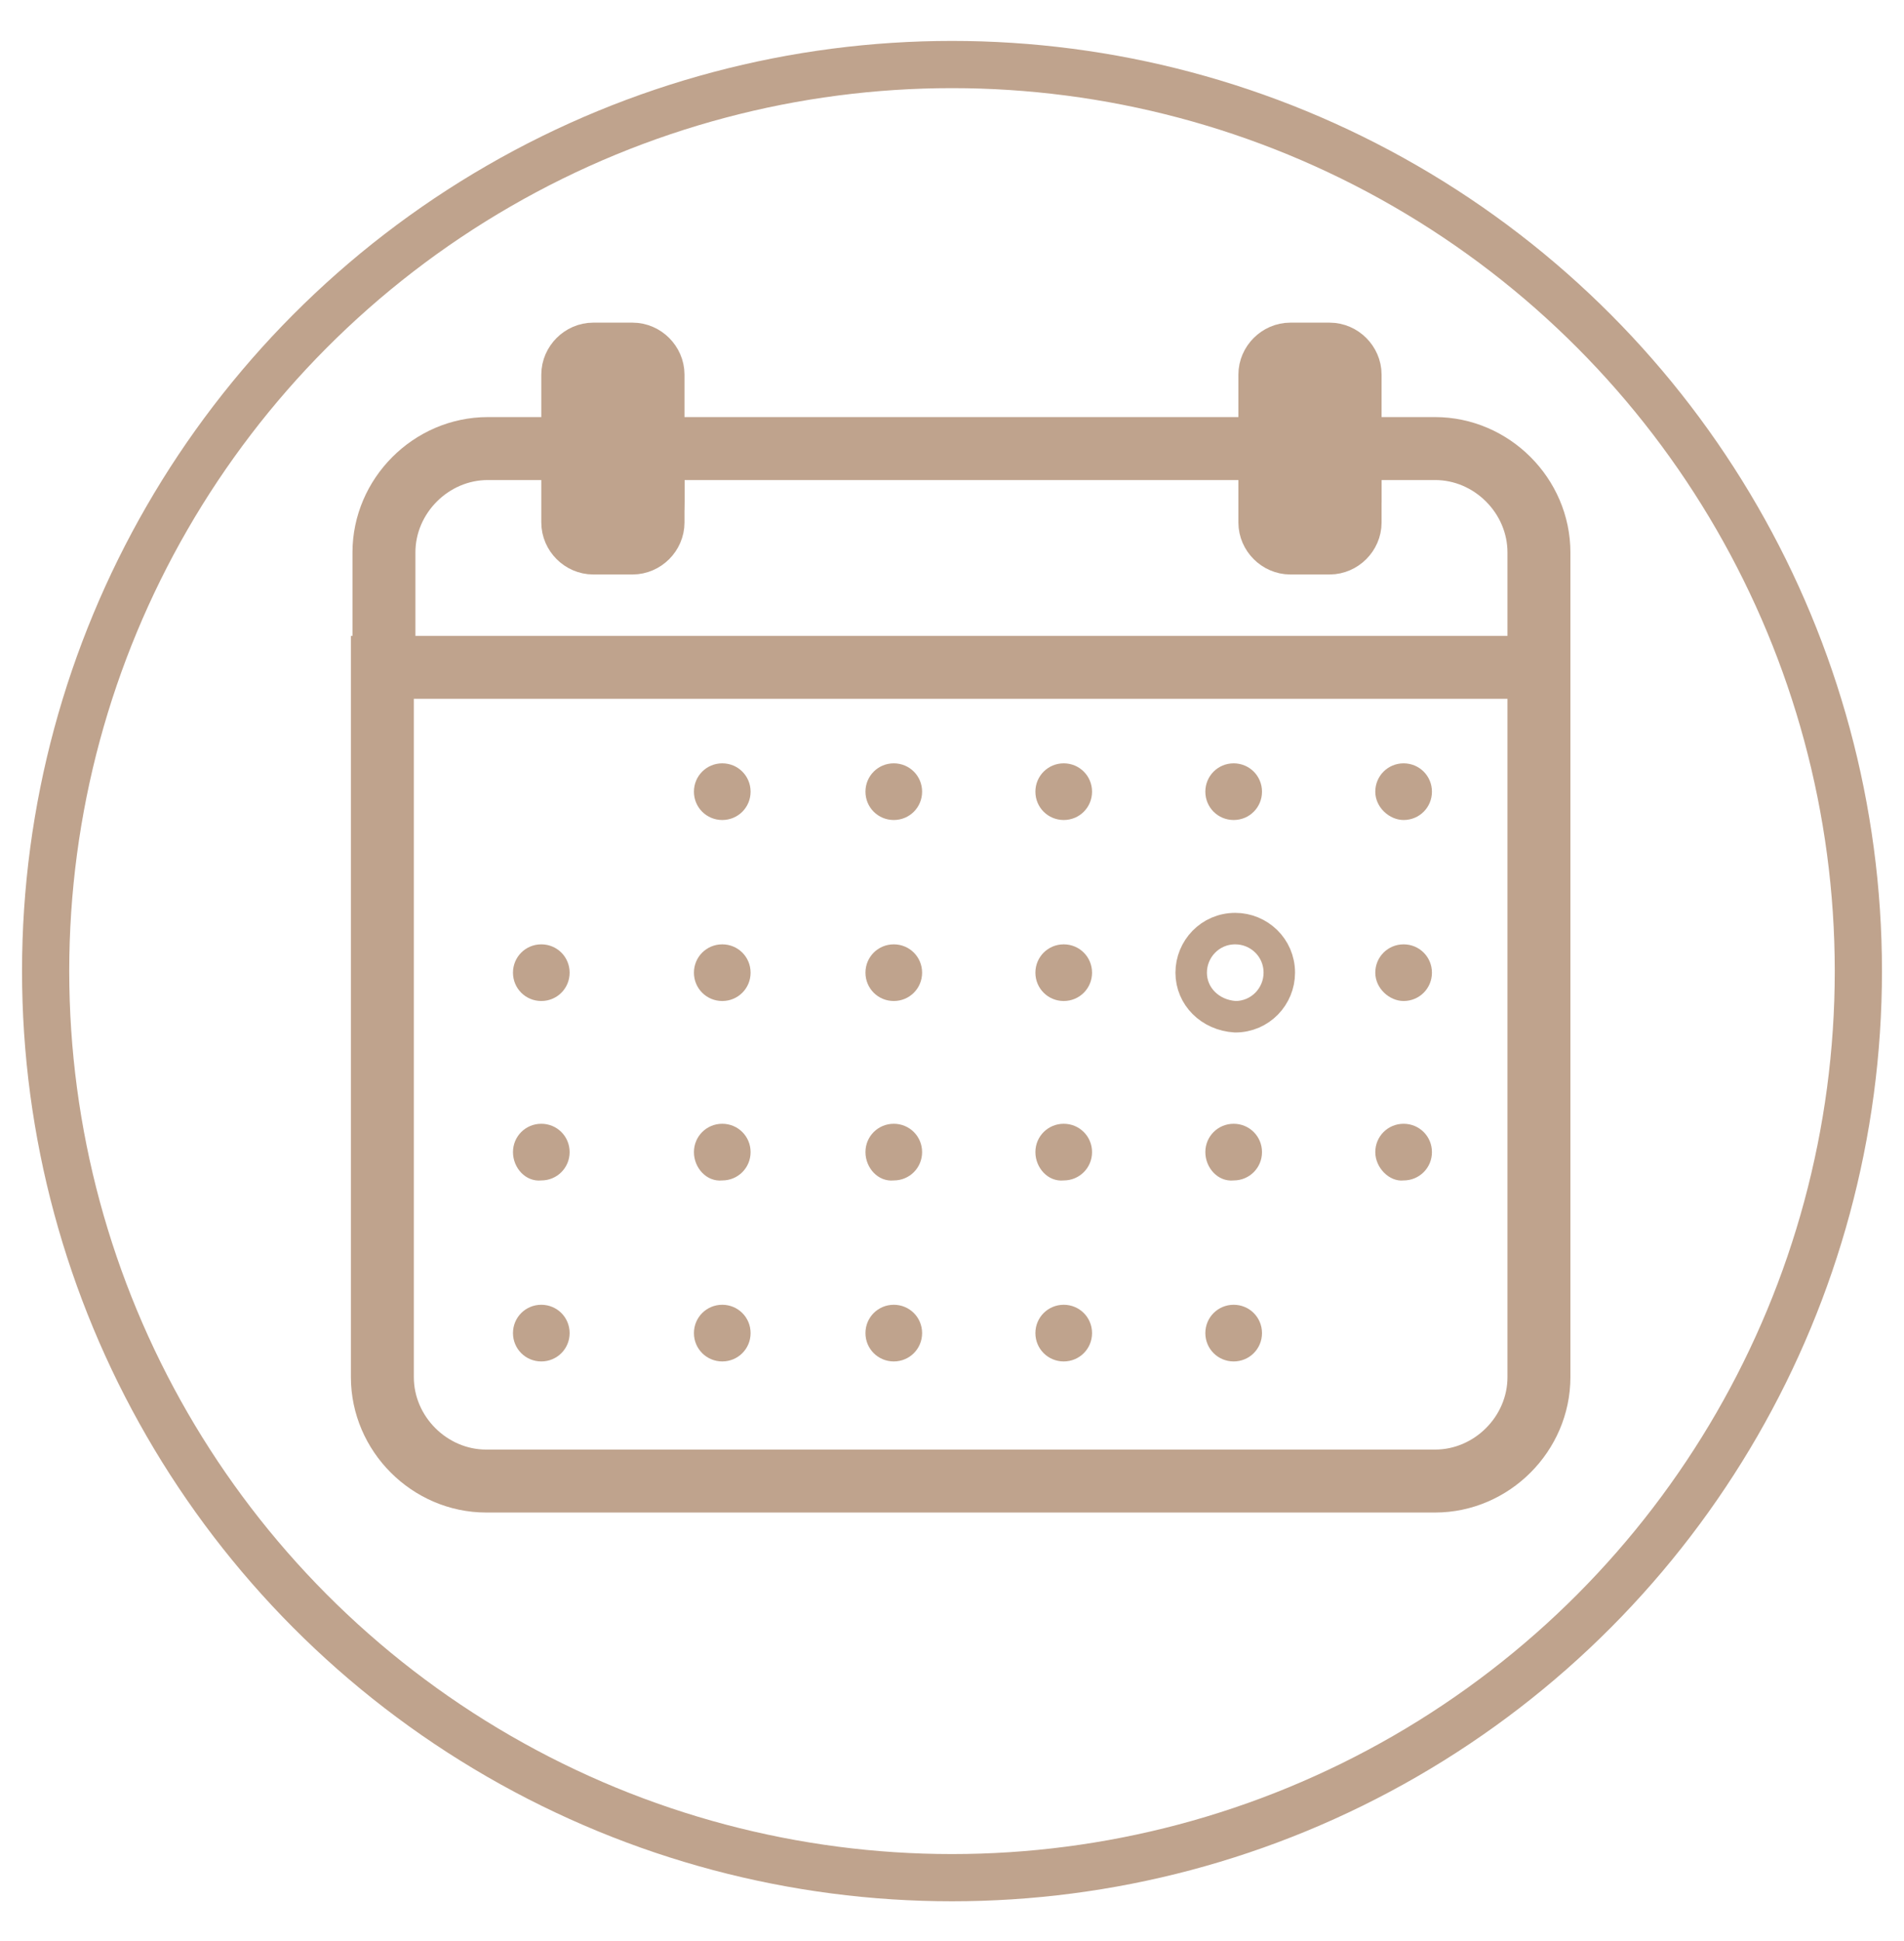
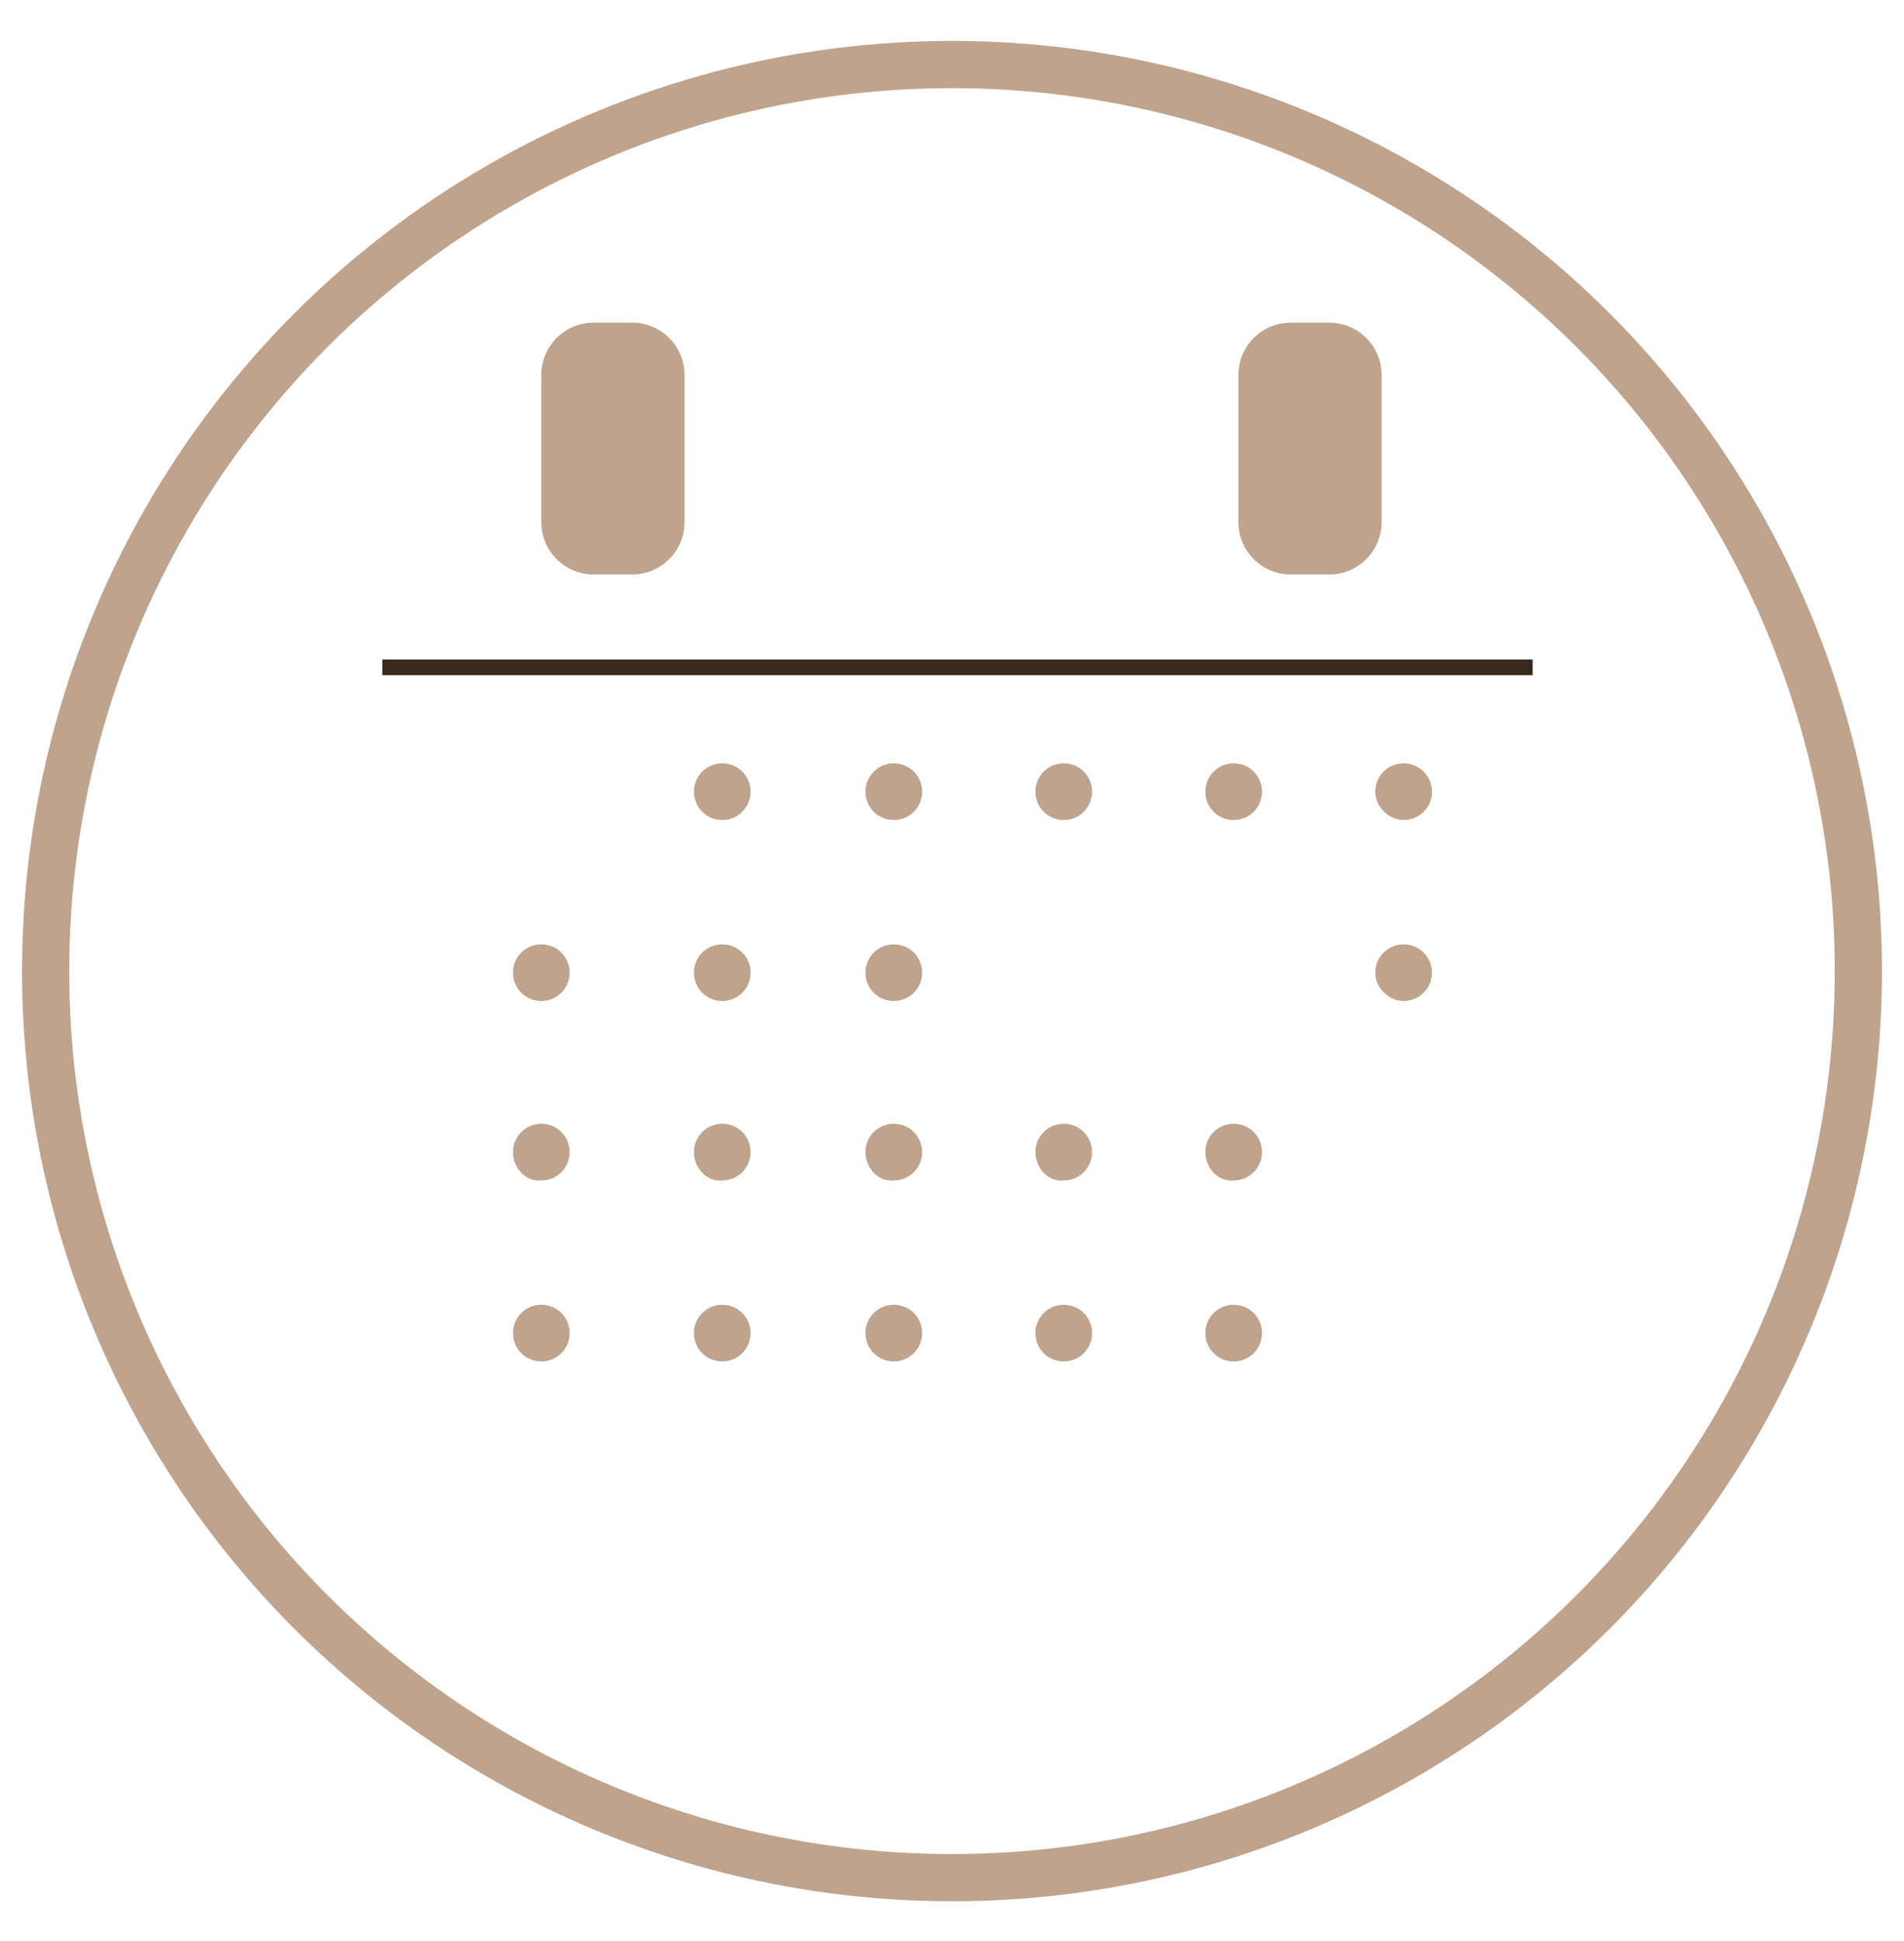
<svg xmlns="http://www.w3.org/2000/svg" version="1.1" x="0px" y="0px" viewBox="0 0 121 123.3" style="enable-background:new 0 0 121 123.3;" xml:space="preserve">
  <style type="text/css">
	.st0{display:none;}
	.st1{display:inline;fill:#F2C1C1;}
	.st2{display:inline;}
	.st3{fill:#FFFFFF;}
	.st4{fill:#6C4C4B;}
	.st5{display:inline;fill:none;stroke:#BFA38D;stroke-width:3;stroke-miterlimit:10;}
	.st6{display:inline;fill:#BFA38D;}
	.st7{fill:none;stroke:#BFA38D;stroke-width:3;stroke-miterlimit:10;}
	.st8{fill:#BFA38D;}
	.st9{fill:none;stroke:#BFA38D;stroke-width:2;stroke-miterlimit:10;}
	.st10{fill:none;stroke:#37291F;stroke-miterlimit:10;}
	.st11{fill:none;stroke:#BFA38D;stroke-width:4;stroke-miterlimit:10;}
	.st12{fill:#BFA38D;stroke:#BFA38D;stroke-width:4;stroke-miterlimit:10;}
	.st13{display:inline;fill:#674F40;}
	.st14{display:inline;fill:#FFFFFF;stroke:#674F40;stroke-miterlimit:10;}
	.st15{fill:#674F40;}
</style>
  <g id="レイヤー_1" class="st0">
</g>
  <g id="特長1" class="st0">
</g>
  <g id="特長2" class="st0">
</g>
  <g id="特長3" class="st0">
</g>
  <g id="レイヤー_6" class="st0">
    <circle class="st5" cx="60.5" cy="62.5" r="57.6" />
    <path class="st6" d="M54,18.6c0.7,0,1.5,0,2.2,0c1.5,0.8,3,1.5,4.3,2.2c1.4-0.7,2.9-1.5,4.4-2.2c0.7,0,1.5,0,2.2,0   c1,0.5,2.1,0.9,2.9,1.6c2.6,2.1,3.1,4.9,1.5,8.9c0.4,0.1,0.8,0.3,1.1,0.4c12.5,3.6,19,13.1,17.9,26.1c-0.2,2.2-0.3,4.6,1.4,6.3   c6.6,6.4,6.7,20.8-1.6,27.8c-5.3,4.5-11.6,6.5-18.2,7.6c-2.5,0.4-5,0.7-7.5,1c-2.7,0-5.4,0-8.1,0c-1.8-0.2-3.6-0.4-5.3-0.7   c-6.5-0.9-12.8-2.6-18.3-6.3c-10.7-7.2-10.2-22-4.5-28.3c2.1-2.3,2.4-4.8,2.2-7.7c-0.8-10.9,3.3-19.5,14.1-24.4   c1.6-0.7,3.3-1.2,5-1.8c-0.1-0.3-0.2-0.5-0.3-0.8c-1.7-3.9-0.1-7.9,3.9-9.3C53.5,18.9,53.7,18.8,54,18.6z M86.3,56   c0.2-0.6,0.4-0.8,0.4-1c0.6-9.8-3.2-17.6-13.5-21.1c-7.8-2.7-16-2.6-23.9-0.5c-10.4,2.8-15.9,10.9-15,21.5c0,0.2,0.2,0.4,0.5,1.1   c1.1-2.4,2.1-4.3,3-6.4c2.7-6.4,7.3-10.4,14.2-11.8c4.8-0.9,9.6-1,14.4-0.4c5.2,0.6,10.1,2.2,13.4,6.6c1.7,2.3,2.9,5.1,4.3,7.7   C84.8,53.1,85.5,54.4,86.3,56z M55.2,28.2c1.5,0,2.8-1.3,2.8-2.8c0-1.5-1.3-2.8-2.8-2.8c-1.5,0-2.8,1.3-2.8,2.8   C52.4,26.9,53.7,28.2,55.2,28.2z M68.6,25.5c0-1.5-1.2-2.8-2.7-2.9c-1.5,0-2.8,1.2-2.9,2.7c0,1.5,1.2,2.8,2.7,2.8   C67.2,28.2,68.6,27,68.6,25.5z" />
  </g>
  <g id="レイヤー_7">
    <g>
      <circle class="st7" cx="60.5" cy="61.7" r="57.6" />
      <g>
        <path class="st8" d="M65.8,50.3L65.8,50.3c0-1,0.8-1.8,1.8-1.8h0c1,0,1.8,0.8,1.8,1.8v0c0,1-0.8,1.8-1.8,1.8h0     C66.6,52.1,65.8,51.3,65.8,50.3z" />
        <path class="st8" d="M87.4,50.3L87.4,50.3c0-1,0.8-1.8,1.8-1.8h0c1,0,1.8,0.8,1.8,1.8v0c0,1-0.8,1.8-1.8,1.8h0     C88.3,52.1,87.4,51.3,87.4,50.3z" />
        <path class="st8" d="M44.1,50.3L44.1,50.3c0-1,0.8-1.8,1.8-1.8h0c1,0,1.8,0.8,1.8,1.8v0c0,1-0.8,1.8-1.8,1.8h0     C44.9,52.1,44.1,51.3,44.1,50.3z" />
        <path class="st8" d="M55,50.3L55,50.3c0-1,0.8-1.8,1.8-1.8l0,0c1,0,1.8,0.8,1.8,1.8v0c0,1-0.8,1.8-1.8,1.8l0,0     C55.8,52.1,55,51.3,55,50.3z" />
        <path class="st8" d="M76.6,50.3L76.6,50.3c0-1,0.8-1.8,1.8-1.8h0c1,0,1.8,0.8,1.8,1.8v0c0,1-0.8,1.8-1.8,1.8h0     C77.4,52.1,76.6,51.3,76.6,50.3z" />
      </g>
      <path class="st8" d="M87.4,61.8L87.4,61.8c0-1,0.8-1.8,1.8-1.8h0c1,0,1.8,0.8,1.8,1.8v0c0,1-0.8,1.8-1.8,1.8h0    C88.3,63.6,87.4,62.8,87.4,61.8z" />
      <path class="st8" d="M32.6,61.8L32.6,61.8c0-1,0.8-1.8,1.8-1.8h0c1,0,1.8,0.8,1.8,1.8v0c0,1-0.8,1.8-1.8,1.8h0    C33.4,63.6,32.6,62.8,32.6,61.8z" />
      <path class="st8" d="M44.1,61.8L44.1,61.8c0-1,0.8-1.8,1.8-1.8h0c1,0,1.8,0.8,1.8,1.8v0c0,1-0.8,1.8-1.8,1.8h0    C44.9,63.6,44.1,62.8,44.1,61.8z" />
      <path class="st8" d="M55,61.8L55,61.8c0-1,0.8-1.8,1.8-1.8h0c1,0,1.8,0.8,1.8,1.8v0c0,1-0.8,1.8-1.8,1.8h0    C55.8,63.6,55,62.8,55,61.8z" />
-       <path class="st8" d="M65.8,61.8L65.8,61.8c0-1,0.8-1.8,1.8-1.8h0c1,0,1.8,0.8,1.8,1.8v0c0,1-0.8,1.8-1.8,1.8h0    C66.6,63.6,65.8,62.8,65.8,61.8z" />
-       <path class="st9" d="M75.7,61.8L75.7,61.8c0-1.5,1.2-2.8,2.8-2.8h0c1.5,0,2.8,1.2,2.8,2.8v0c0,1.5-1.2,2.8-2.8,2.8h0    C76.9,64.5,75.7,63.3,75.7,61.8z" />
      <g>
-         <path class="st8" d="M87.4,73.2L87.4,73.2c0-1,0.8-1.8,1.8-1.8h0c1,0,1.8,0.8,1.8,1.8v0c0,1-0.8,1.8-1.8,1.8h0     C88.3,75.1,87.4,74.2,87.4,73.2z" />
        <path class="st8" d="M32.6,73.2L32.6,73.2c0-1,0.8-1.8,1.8-1.8h0c1,0,1.8,0.8,1.8,1.8l0,0c0,1-0.8,1.8-1.8,1.8h0     C33.4,75.1,32.6,74.2,32.6,73.2z" />
        <path class="st8" d="M44.1,73.2L44.1,73.2c0-1,0.8-1.8,1.8-1.8h0c1,0,1.8,0.8,1.8,1.8l0,0c0,1-0.8,1.8-1.8,1.8h0     C44.9,75.1,44.1,74.2,44.1,73.2z" />
        <path class="st8" d="M55,73.2L55,73.2c0-1,0.8-1.8,1.8-1.8h0c1,0,1.8,0.8,1.8,1.8l0,0c0,1-0.8,1.8-1.8,1.8h0     C55.8,75.1,55,74.2,55,73.2z" />
        <path class="st8" d="M65.8,73.2L65.8,73.2c0-1,0.8-1.8,1.8-1.8h0c1,0,1.8,0.8,1.8,1.8l0,0c0,1-0.8,1.8-1.8,1.8h0     C66.6,75.1,65.8,74.2,65.8,73.2z" />
        <path class="st8" d="M76.6,73.2L76.6,73.2c0-1,0.8-1.8,1.8-1.8l0,0c1,0,1.8,0.8,1.8,1.8l0,0c0,1-0.8,1.8-1.8,1.8l0,0     C77.4,75.1,76.6,74.2,76.6,73.2z" />
      </g>
      <g>
        <path class="st8" d="M32.6,84.7L32.6,84.7c0-1,0.8-1.8,1.8-1.8h0c1,0,1.8,0.8,1.8,1.8v0c0,1-0.8,1.8-1.8,1.8h0     C33.4,86.5,32.6,85.7,32.6,84.7z" />
        <path class="st8" d="M44.1,84.7L44.1,84.7c0-1,0.8-1.8,1.8-1.8h0c1,0,1.8,0.8,1.8,1.8v0c0,1-0.8,1.8-1.8,1.8h0     C44.9,86.5,44.1,85.7,44.1,84.7z" />
        <path class="st8" d="M55,84.7L55,84.7c0-1,0.8-1.8,1.8-1.8h0c1,0,1.8,0.8,1.8,1.8v0c0,1-0.8,1.8-1.8,1.8h0     C55.8,86.5,55,85.7,55,84.7z" />
        <path class="st8" d="M65.8,84.7L65.8,84.7c0-1,0.8-1.8,1.8-1.8h0c1,0,1.8,0.8,1.8,1.8v0c0,1-0.8,1.8-1.8,1.8h0     C66.6,86.5,65.8,85.7,65.8,84.7z" />
        <path class="st8" d="M76.6,84.7L76.6,84.7c0-1,0.8-1.8,1.8-1.8l0,0c1,0,1.8,0.8,1.8,1.8v0c0,1-0.8,1.8-1.8,1.8l0,0     C77.4,86.5,76.6,85.7,76.6,84.7z" />
      </g>
      <line class="st10" x1="24.3" y1="42.4" x2="97.4" y2="42.4" />
-       <path class="st11" d="M91.2,28.5h-5.4v3.4c0,1.4-1.1,2.5-2.5,2.5c-1.4,0-2.5-1.1-2.5-2.5v-3.4H41.5v3.4c0,1.4-1.1,2.5-2.5,2.5    c-1.4,0-2.5-1.1-2.5-2.5v-3.4h-5.5c-3.6,0-6.6,3-6.6,6.6v7.3h73.1H24.3v45.1c0,3.6,3,6.6,6.6,6.6h60.3c3.6,0,6.6-3,6.6-6.6V35.1    C97.8,31.5,94.8,28.5,91.2,28.5z" />
      <path class="st12" d="M40.2,34.5h-2.5c-0.7,0-1.3-0.6-1.3-1.3v-9.4c0-0.7,0.6-1.3,1.3-1.3h2.5c0.7,0,1.3,0.6,1.3,1.3v9.4    C41.5,33.9,40.9,34.5,40.2,34.5z" />
      <path class="st12" d="M84.5,34.5H82c-0.7,0-1.3-0.6-1.3-1.3v-9.4c0-0.7,0.6-1.3,1.3-1.3h2.5c0.7,0,1.3,0.6,1.3,1.3v9.4    C85.8,33.9,85.2,34.5,84.5,34.5z" />
    </g>
    <g class="st0">
      <circle class="st5" cx="61.1" cy="61.3" r="57.6" />
      <path class="st6" d="M75.6,27.4c1.6,1.1,1.8,2.8,1.9,4.4c0.5,5.3,1,10.6,1.4,15.9c0.5,6.9,1,13.7,1.5,20.6    c0.1,1.3,0.7,2.7,1.2,3.9c0.8,2.2,1.6,4.3,2.6,6.4c0.3,0.7,1.1,1.6,1.8,1.7c6.1,1.1,9.9,8,5.7,14.4c1.4,1,2.8,2.1,4.3,3.2    c0-0.1,0,0,0,0.1c-1.2,2.4-1.4,2.6-3.6,1c-2.1-1.5-3.8-2.1-6.4-1.2c-3.3,1.1-7-0.9-8.9-4.1c-1.9-3.1-1.8-7.2,0.6-9.8    c1.3-1.5,1.5-2.9,1-4.7c-1.3-4.9-3.8-8.6-9.1-10.2c0.1-0.8,0.1-1.7,0.2-2.6c0.6-7.8,1.2-15.6,1.8-23.4c0.3-4,0.7-7.9,1.2-11.9    c0.2-1.4,0.5-2.9,1.9-3.8C75,27.4,75.3,27.4,75.6,27.4z M84.8,84.3c-2.7,0-4.9,2.2-4.9,4.9c0,2.7,2.3,4.9,4.9,4.9    c2.7,0,4.9-2.2,4.9-4.9C89.7,86.5,87.5,84.3,84.8,84.3z M76.9,65.9c-0.1-1-0.7-1.6-1.7-1.6c-1,0-1.9,0.8-1.8,1.8    c0.1,1,0.7,1.6,1.7,1.7C76.1,67.8,76.9,67,76.9,65.9z" />
      <path class="st6" d="M52.2,63.9c0,9.9,0,19.8,0,29.8c0,4-1.9,5.9-5.9,6c-4.7,0-9.5,0-14.2,0c-2.3,0-2.8-0.5-2.8-2.8    c0-3.9-0.2-3.9,3.9-3.9c2.9,0,5.9,0,8.8,0c2,0,3.3-1.1,3.3-2.8c0-1.7-1.3-2.9-3.3-2.9c-3.6,0-7.1,0-10.7,0c-1.7,0-2-0.3-2-2.2    c0-2,0.4-2.5,2-2.6c3.7,0,7.3,0,11,0c1.8,0,3-1.1,3-2.7c0-1.7-1.1-2.9-3-2.9c-3.6,0-7.2,0-10.8,0c-1.8,0-2.2-0.4-2.2-2.5    c0-1.8,0.4-2.2,2.1-2.2c3.5,0,6.9,0,10.4,0c2,0,3.4-1.1,3.4-2.8c0-1.8-1.3-2.9-3.4-2.9c-3.5,0-7,0-10.5,0c-1.6,0-2-0.4-2-2    c0-2.1,0.3-2.6,2-2.7c3.5,0,7,0,10.5,0c2.1,0,3.4-1.1,3.4-2.8c0-1.7-1.3-2.8-3.4-2.8c-0.9,0-1.7,0-2.6,0c-2.6,0-5.1,0.1-7.7,0    c-0.7,0-1.9-0.4-2-0.8c-0.3-1-0.2-2.1,0-3.1c0.1-0.4,1.2-0.7,1.8-0.7c3.6-0.1,7.2,0,10.8,0c1.7,0,3-1.2,3.1-2.7    c0-1.6-1.1-2.7-2.9-2.9c-0.4,0-0.9,0-1.3,0c-3.2,0-6.4,0-9.5,0c-2,0-2.3-0.3-2.3-2.4c0-1.9,0.4-2.4,2.3-2.4c3.6,0,7.2,0,10.8,0    c1.5,0,2.7-1.1,2.8-2.5c0.1-1.3-0.7-2.6-2-2.9c-0.4-0.1-0.9-0.1-1.4-0.1c-3.2,0-6.5,0-9.7,0c-2.7,0-2.9-0.2-2.9-2.9    c0-0.4,0-0.8,0-1.1c0-2.8,0.4-3.1,3.2-3.1c4.6,0,9.1,0,13.7,0c0.3,0,0.6,0,0.9,0c3.2,0.1,5.2,2.1,5.2,5.3c0,3.8,0,7.7,0,11.5    C52.2,51.3,52.2,57.6,52.2,63.9z" />
      <path class="st6" d="M73.5,73.6C72.7,76,72,78,71.3,80c-0.4,1.3-0.1,2.4,0.9,3.5c4.2,4.9,1.9,12.5-4.4,14.2    c-4.5,1.2-9.2-1.3-10.7-5.7c-1.5-4.5,0.6-9.6,5.2-11c2.7-0.8,4-2.3,4.7-4.8c0.5-1.7,1.3-3.2,2.1-5.2C70.7,72,72.2,72.9,73.5,73.6z     M65.5,94.1c2.7,0,4.9-2.2,4.9-4.9c0-2.7-2.2-4.9-4.9-4.9c-2.7,0-4.9,2.2-4.9,4.9C60.6,91.9,62.8,94.1,65.5,94.1z" />
    </g>
  </g>
  <g id="特長4" class="st0">
</g>
</svg>